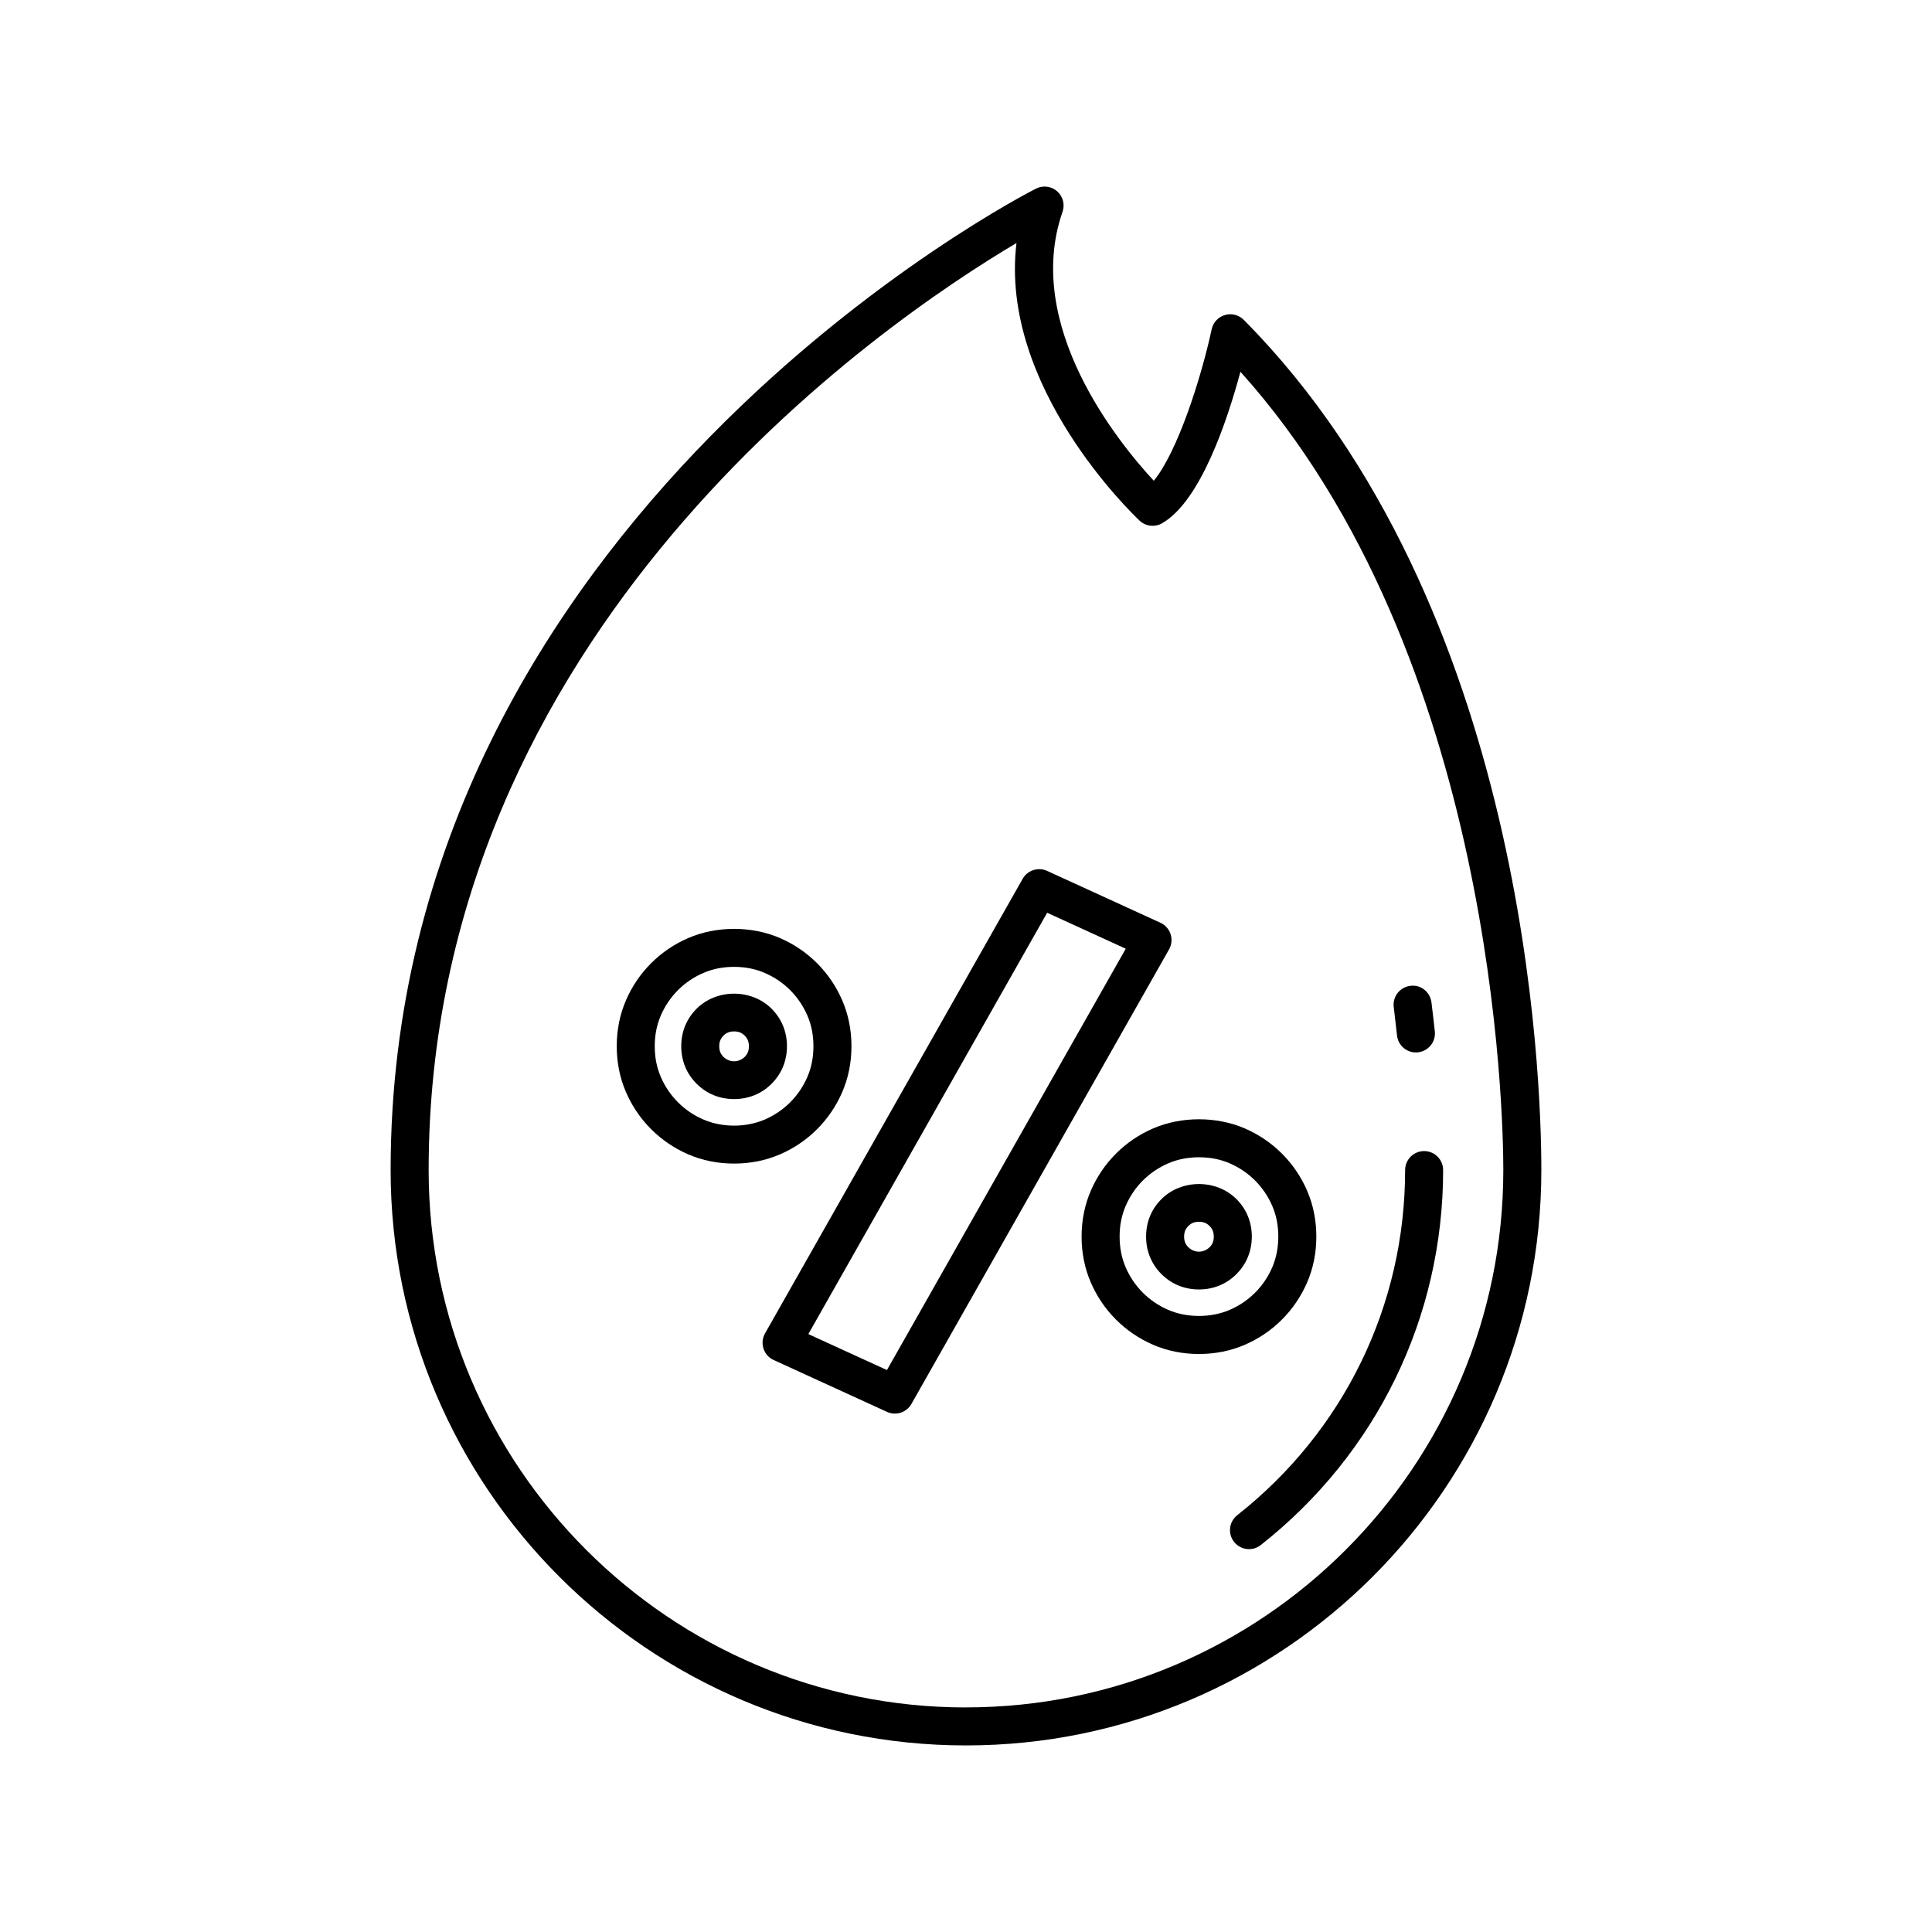
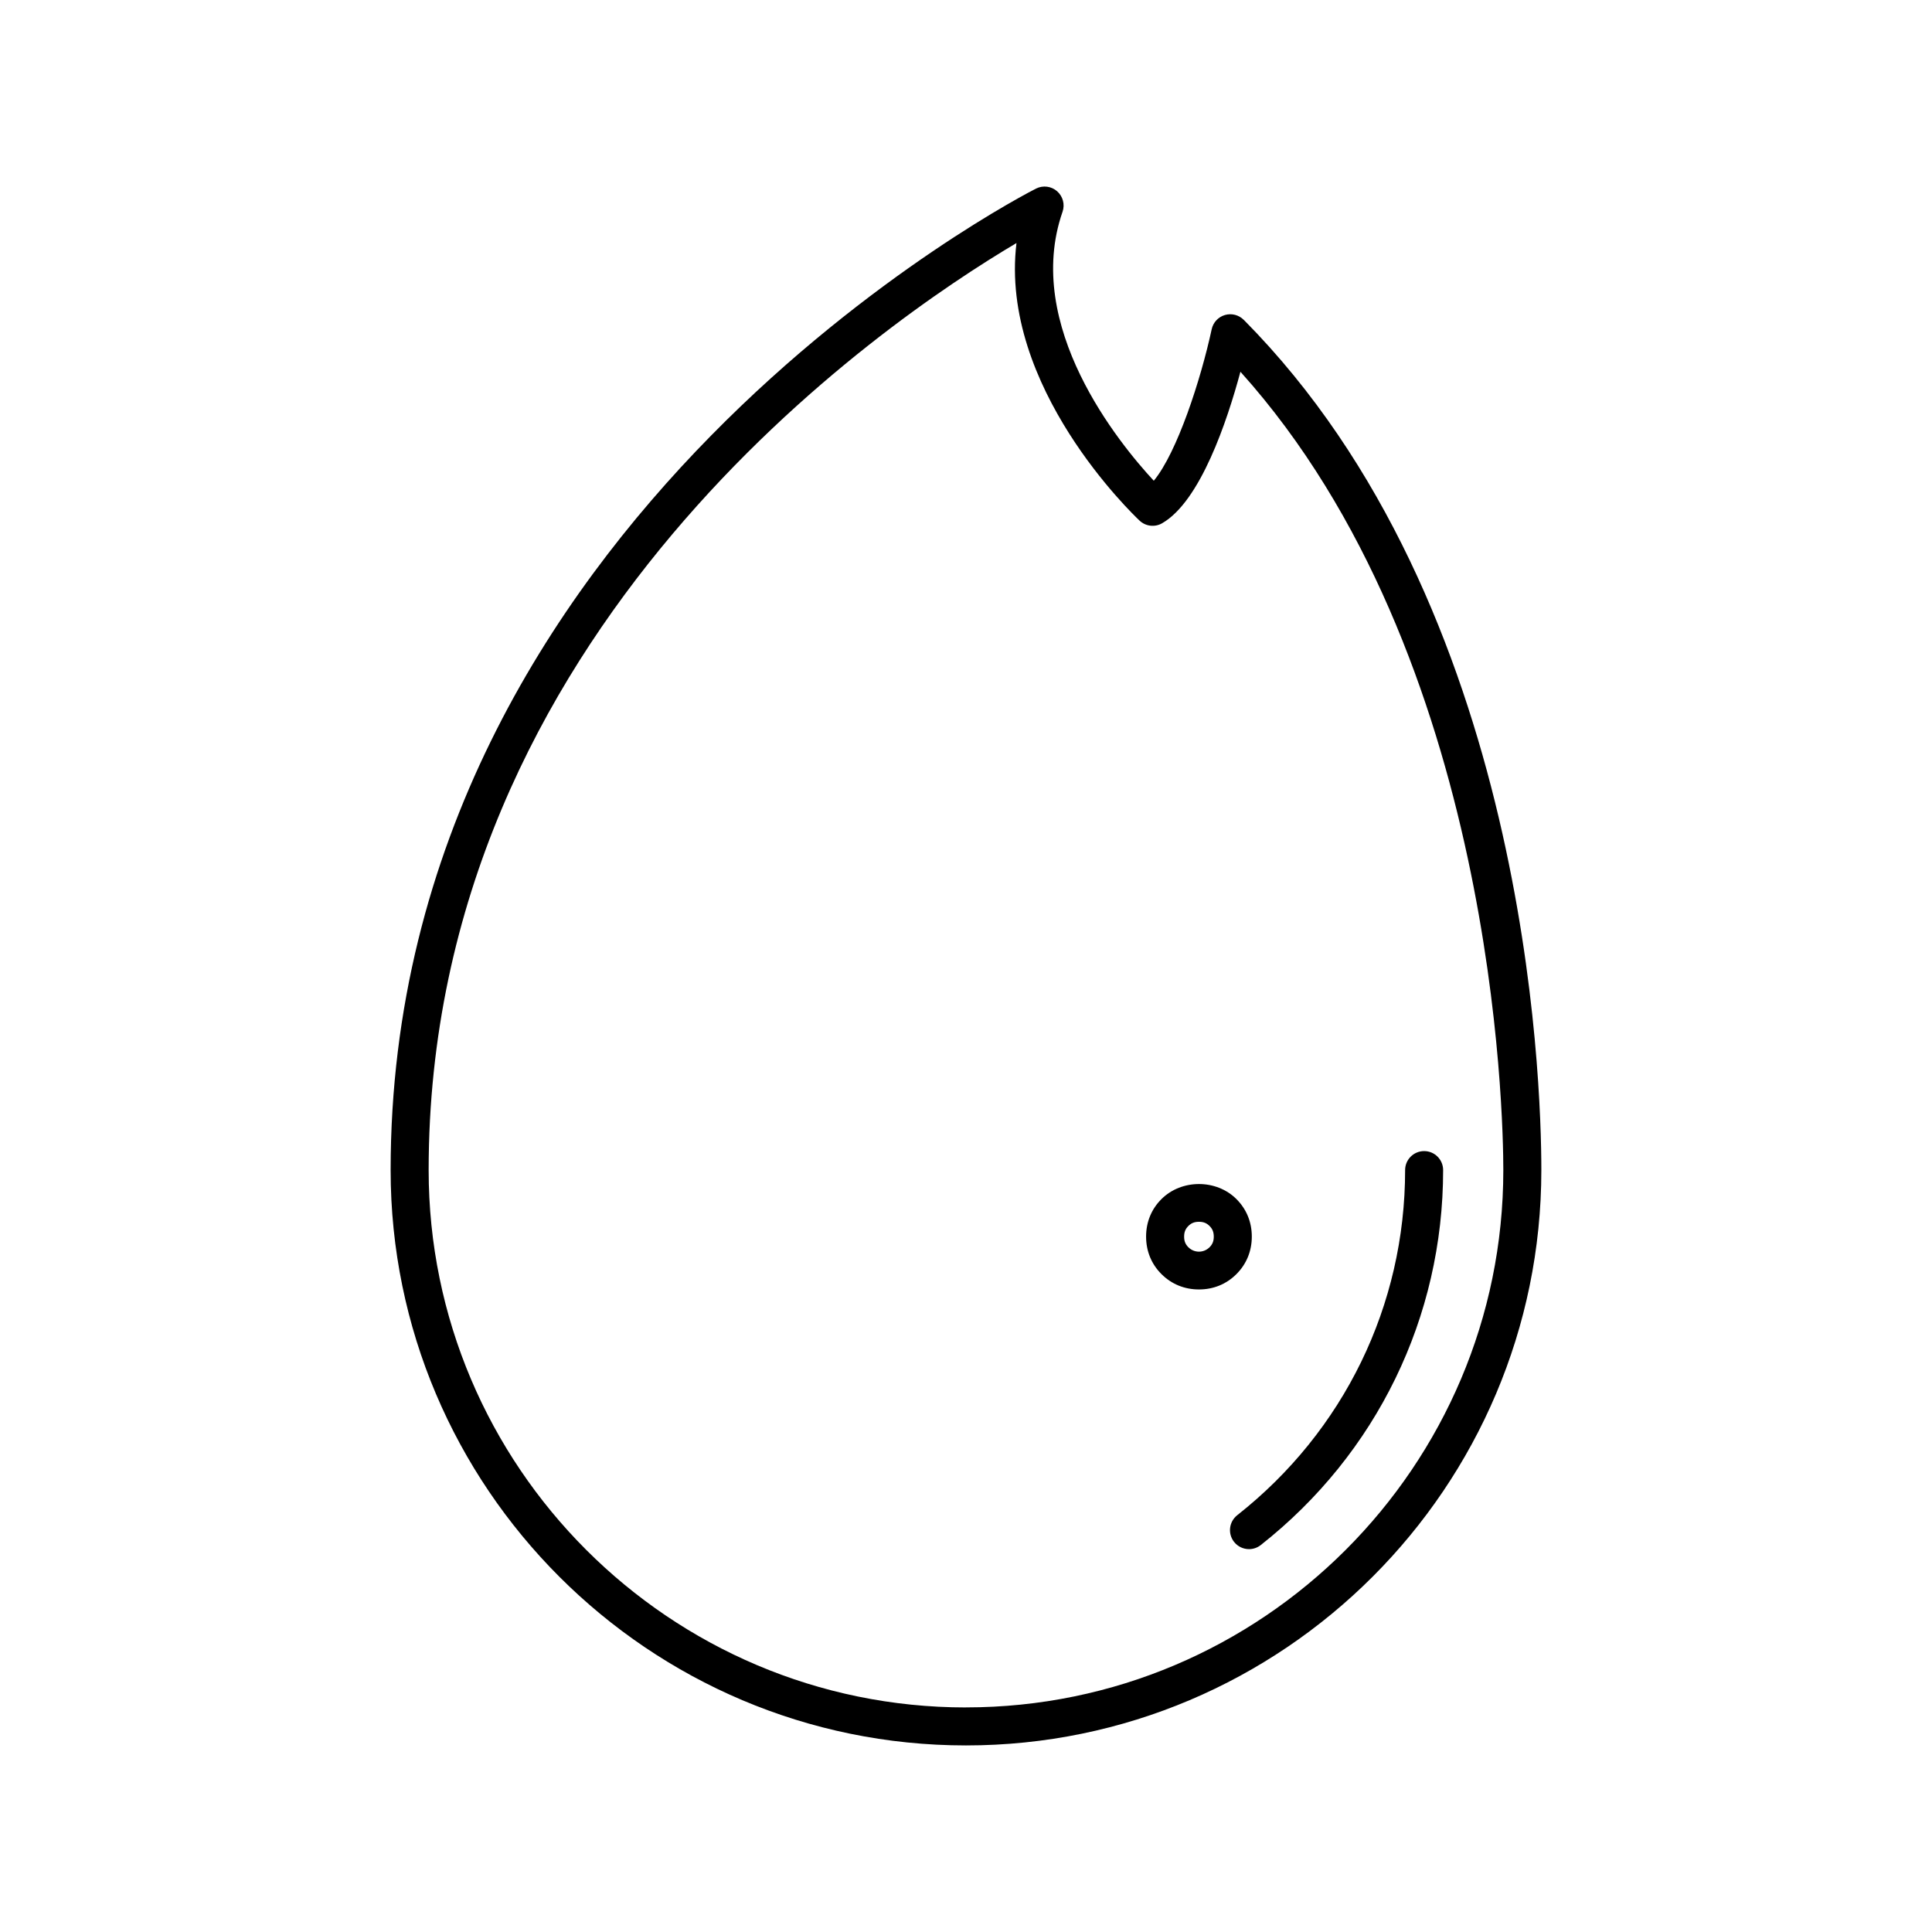
<svg xmlns="http://www.w3.org/2000/svg" fill="#000000" width="800px" height="800px" version="1.1" viewBox="144 144 512 512">
  <g>
-     <path d="m328.61 411.32c-2.668 2.656-4.074 6.098-4.074 9.941 0 3.852 1.406 7.293 4.07 9.941 2.656 2.66 6.094 4.066 9.938 4.066s7.281-1.406 9.938-4.062c2.66-2.66 4.07-6.102 4.07-9.941 0-3.844-1.406-7.277-4.07-9.938-5.324-5.328-14.559-5.324-19.871-0.008zm12.746 12.762c-1.566 1.555-4.059 1.559-5.633-0.004-0.777-0.777-1.113-1.617-1.113-2.812 0-1.191 0.336-2.031 1.117-2.812s1.625-1.117 2.812-1.117c1.191 0 2.031 0.336 2.812 1.117s1.117 1.625 1.117 2.812c0.004 1.188-0.328 2.031-1.113 2.816z" />
-     <path d="m360.53 443.25c2.82-2.82 5.062-6.125 6.672-9.832 1.625-3.758 2.445-7.848 2.445-12.164 0-4.309-0.82-8.398-2.449-12.168-1.605-3.695-3.848-7-6.66-9.816-2.82-2.824-6.125-5.066-9.832-6.672-7.519-3.254-16.84-3.246-24.32 0-3.695 1.594-7 3.836-9.824 6.66-2.828 2.824-5.078 6.129-6.676 9.836-1.625 3.758-2.445 7.848-2.445 12.156 0 4.316 0.82 8.402 2.445 12.164 1.598 3.703 3.848 7.012 6.672 9.832 2.824 2.824 6.129 5.066 9.832 6.672 3.742 1.617 7.832 2.441 12.156 2.441 4.316 0 8.41-0.82 12.168-2.445 3.699-1.605 7.008-3.848 9.816-6.664zm-30.145-2.578c-2.562-1.105-4.754-2.598-6.711-4.551-1.918-1.918-3.449-4.172-4.543-6.695-1.086-2.523-1.617-5.195-1.617-8.168 0-2.965 0.531-5.637 1.617-8.164 1.094-2.523 2.621-4.777 4.547-6.699 1.953-1.953 4.144-3.438 6.711-4.547 2.508-1.086 5.176-1.617 8.152-1.617 2.973 0 5.637 0.531 8.164 1.625 2.527 1.094 4.781 2.621 6.699 4.543 1.918 1.918 3.449 4.176 4.547 6.699 1.086 2.523 1.617 5.195 1.617 8.164 0 2.973-0.531 5.644-1.613 8.156-1.102 2.535-2.633 4.793-4.555 6.715-1.91 1.914-4.168 3.445-6.695 4.543-5.035 2.172-11.309 2.172-16.32-0.004z" />
    <path d="m451.8 461.77c-2.668 2.656-4.074 6.098-4.074 9.941 0 3.848 1.406 7.285 4.07 9.938 2.66 2.66 6.098 4.07 9.938 4.07 3.844 0 7.277-1.406 9.938-4.07 2.66-2.66 4.07-6.098 4.07-9.938 0-3.844-1.406-7.277-4.07-9.938-5.32-5.324-14.555-5.316-19.871-0.004zm12.75 12.758c-1.566 1.566-4.059 1.57-5.633-0.004-0.777-0.777-1.113-1.617-1.113-2.809s0.336-2.031 1.117-2.812 1.625-1.117 2.812-1.117c1.191 0 2.031 0.336 2.812 1.117s1.117 1.625 1.117 2.812c0.004 1.188-0.332 2.031-1.113 2.812z" />
-     <path d="m454.22 391.57c-0.434-1.344-1.41-2.445-2.695-3.031l-30.027-13.742c-2.394-1.094-5.195-0.168-6.481 2.098l-68.27 120.46c-0.695 1.23-0.848 2.691-0.41 4.035 0.434 1.344 1.41 2.445 2.695 3.031l30.027 13.742c0.68 0.309 1.391 0.457 2.09 0.457 1.766 0 3.469-0.93 4.387-2.555l68.27-120.46c0.699-1.23 0.852-2.691 0.414-4.035zm-75.168 115.51-20.832-9.531 63.285-111.66 20.832 9.531z" />
-     <path d="m483.73 493.7c2.824-2.824 5.066-6.129 6.668-9.832 1.625-3.75 2.445-7.844 2.445-12.156 0-4.316-0.82-8.402-2.445-12.168-1.605-3.699-3.848-7.008-6.668-9.824-2.82-2.82-6.125-5.062-9.836-6.672-7.488-3.238-16.816-3.242-24.324 0.004-3.691 1.598-6.996 3.844-9.824 6.668-2.82 2.82-5.062 6.125-6.668 9.832-1.625 3.758-2.445 7.848-2.445 12.164s0.82 8.41 2.445 12.156c1.598 3.699 3.844 7.008 6.672 9.836 2.824 2.82 6.129 5.062 9.832 6.668 3.75 1.625 7.844 2.445 12.156 2.445 4.316 0 8.41-0.82 12.168-2.449 3.699-1.609 7.008-3.852 9.824-6.672zm-30.145-2.57c-2.535-1.102-4.793-2.633-6.715-4.551-1.922-1.922-3.449-4.176-4.543-6.699-1.074-2.484-1.617-5.231-1.617-8.164 0-2.973 0.531-5.644 1.617-8.164 1.094-2.527 2.621-4.789 4.535-6.699 1.93-1.922 4.188-3.453 6.711-4.551 2.481-1.074 5.227-1.613 8.164-1.613 2.981 0 5.648 0.527 8.152 1.609 2.539 1.102 4.797 2.633 6.715 4.551 1.918 1.918 3.449 4.176 4.543 6.699 1.086 2.523 1.617 5.195 1.617 8.168 0 2.934-0.547 5.676-1.617 8.164-1.094 2.523-2.617 4.777-4.543 6.699-1.918 1.918-4.176 3.449-6.707 4.547-5.004 2.156-11.328 2.152-16.312 0.004z" />
    <path d="m473.61 228.77c-1.301-1.312-3.203-1.805-4.988-1.289-1.777 0.516-3.125 1.969-3.512 3.773-2.867 13.289-9.141 32.648-15.344 40.148-9.191-9.914-34.695-41.043-24.184-71.27 0.676-1.934 0.109-4.078-1.426-5.438-1.539-1.352-3.738-1.637-5.574-0.727-1.711 0.852-171.06 87.105-171.06 260.12-0.004 84.07 68.395 152.47 152.47 152.47s152.48-68.402 152.48-152.48c0-24.336-3.805-149.58-78.863-225.32zm-73.613 367.72c-78.52 0-142.4-63.883-142.4-142.4 0-142.88 120.35-224.7 155.78-245.68-4.606 38.082 30.965 72.004 32.629 73.57 1.613 1.512 4.023 1.801 5.949 0.699 10.164-5.809 17.277-27.164 20.773-40.16 67.656 75.262 69.668 197.5 69.668 211.57-0.004 78.512-63.887 142.39-142.4 142.39z" />
-     <path d="m519.23 422.91c0.176 0 0.359-0.012 0.535-0.031 2.769-0.297 4.773-2.773 4.477-5.539-0.262-2.481-0.562-5.047-0.891-7.699-0.34-2.762-2.848-4.777-5.617-4.379-2.762 0.34-4.723 2.859-4.379 5.617 0.32 2.594 0.609 5.102 0.871 7.523 0.273 2.59 2.457 4.508 5.004 4.508z" />
    <path d="m521.41 449.05c-2.785 0-5.039 2.254-5.039 5.039 0 35.852-16.215 69.184-44.492 91.457-2.184 1.723-2.559 4.887-0.836 7.074 0.992 1.258 2.469 1.918 3.961 1.918 1.086 0 2.188-0.355 3.113-1.082 30.715-24.191 48.328-60.414 48.328-99.371 0-2.781-2.25-5.035-5.035-5.035z" />
  </g>
</svg>